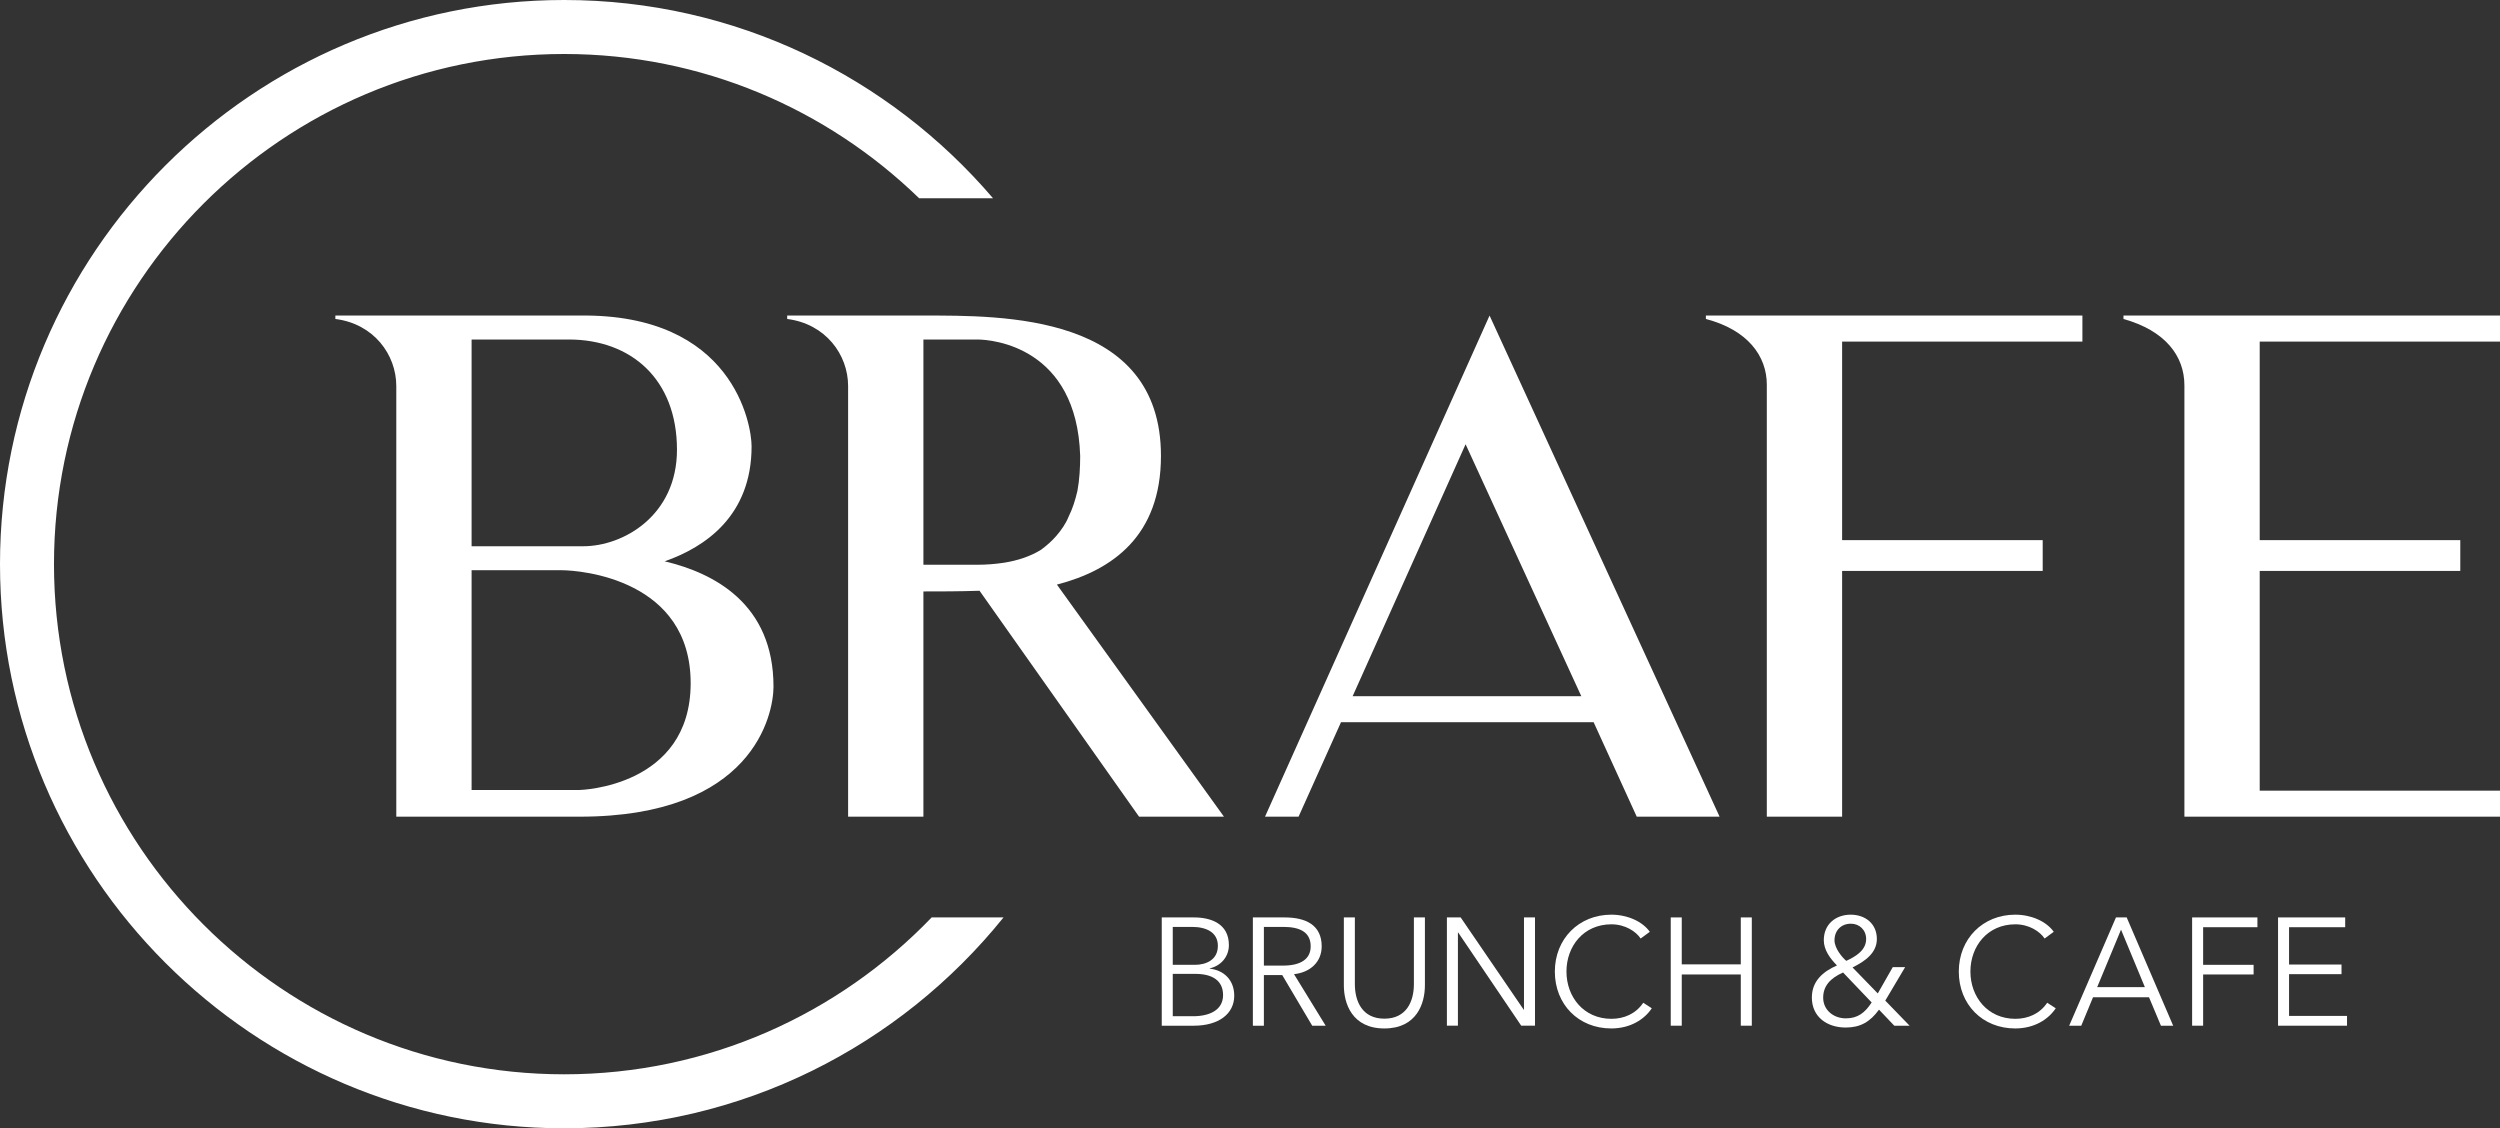
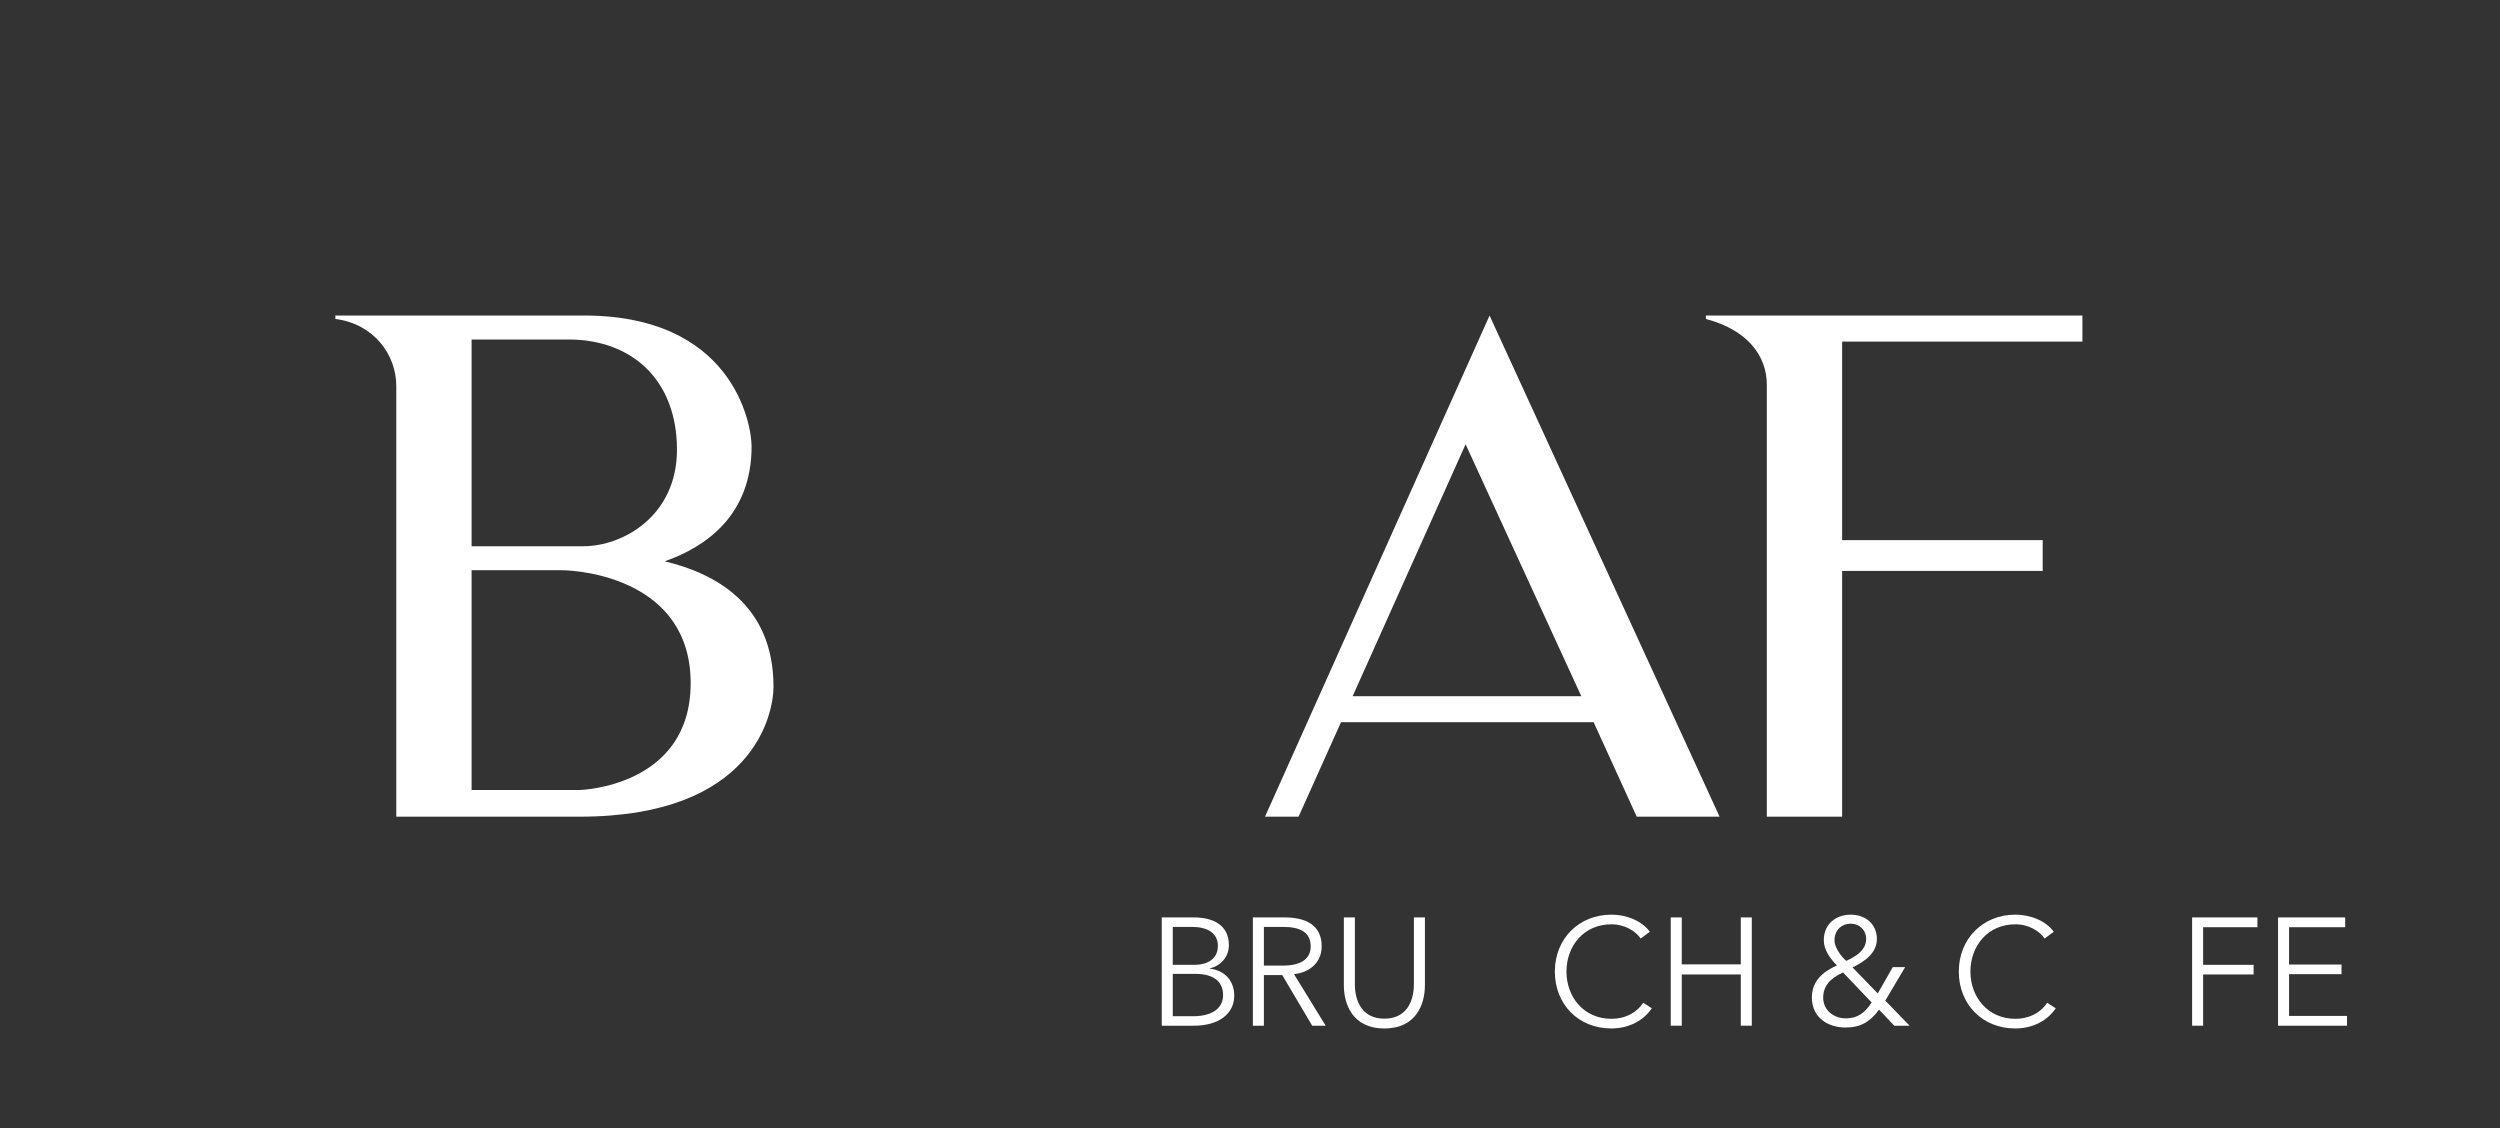
<svg xmlns="http://www.w3.org/2000/svg" id="Layer_2" viewBox="0 0 387.383 174.835">
  <rect x="0" y="0" width="387.383" height="174.835" fill="#333333" stroke="none" />
  <g id="Layer_1-2">
    <path d="M119.856,106.39c0,4.35-3.183,20.156-30.021,20.156h-28.428V59.822c0-4.88-3.501-9.653-9.442-10.396v-.531h37.87c23.762-.317,26.626,16.867,26.626,20.262,0,10.714-7.107,15.594-13.471,17.821,7.637,1.804,16.866,6.577,16.866,19.412M73.075,84.644h17.291c6.258,0,14.533-4.773,14.533-14.957,0-10.926-7.108-17.079-16.761-17.079h-15.063v32.036ZM107.02,105.86c0-16.018-16.866-17.503-20.049-17.503h-13.896v34.052h16.76s17.185-.425,17.185-16.549" style="fill:#fff; stroke-width:0px;" />
-     <path d="M189.654,126.546h-13.154l-24.716-35.006c-3.182.106-6.153.106-8.699.106v34.9h-11.668V59.823c0-4.88-3.501-9.654-9.441-10.396v-.531h21.109c12.199,0,36.809-.318,36.809,21.747,0,12.411-7.531,17.715-16.124,19.942l25.884,35.961ZM163.665,83.054c.742-.849,1.484-1.91,1.909-2.971.637-1.272,1.061-2.651,1.379-4.031.318-1.697.425-3.606.425-5.409-.531-16.867-13.578-18.034-15.912-18.034h-8.381v34.9h8.381c1.379,0,2.758-.106,4.136-.318,2.016-.319,4.032-.955,5.729-2.016.849-.637,1.591-1.272,2.334-2.121" style="fill:#fff; stroke-width:0px;" />
-     <path d="M196.018,126.546l34.794-77.65,35.642,77.65h-12.836l-6.682-14.639h-39.144l-6.576,14.639h-5.198ZM209.596,107.876h35.431l-17.928-39.037-17.503,39.037Z" style="fill:#fff; stroke-width:0px;" />
+     <path d="M196.018,126.546l34.794-77.65,35.642,77.65h-12.836l-6.682-14.639h-39.144l-6.576,14.639h-5.198M209.596,107.876h35.431l-17.928-39.037-17.503,39.037Z" style="fill:#fff; stroke-width:0px;" />
    <path d="M285.442,52.927v30.764h31.081v4.773h-31.081v38.082h-11.668V59.611c0-4.456-2.971-8.487-9.441-10.184v-.531h58.343v4.031h-37.234Z" style="fill:#fff; stroke-width:0px;" />
-     <path d="M387.383,122.515v4.031h-48.902V59.716c0-4.561-2.971-8.486-9.442-10.289v-.531h58.344v4.031h-37.234v30.764h31.081v4.773h-31.081v34.051h37.234Z" style="fill:#fff; stroke-width:0px;" />
-     <path d="M144.367,142.157c-14.393,14.968-34.595,24.311-56.951,24.311-43.589,0-79.051-35.461-79.051-79.051S43.827,8.367,87.416,8.367c21.368,0,40.769,8.535,55.011,22.358h11.449C137.83,11.942,113.998,0,87.416,0,39.215,0,0,39.216,0,87.417s39.215,87.418,87.416,87.418c27.494,0,52.049-12.771,68.085-32.678h-11.134Z" style="fill:#fff; stroke-width:0px;" />
    <path d="M180.017,142.158h5c2.56,0,5.403.924,5.403,4.289,0,1.754-1.185,3.2-2.963,3.602v.048c2.181.237,3.792,1.754,3.792,4.194,0,2.796-2.393,4.645-6.255,4.645h-4.977v-16.778ZM181.723,149.504h3.437c1.634,0,3.553-.711,3.553-2.938,0-2.133-1.824-2.939-4.028-2.939h-2.962v5.877ZM181.723,157.467h3.176c2.464,0,4.62-.925,4.62-3.271,0-2.204-1.587-3.293-4.313-3.293h-3.483v6.564Z" style="fill:#fff; stroke-width:0px;" />
    <path d="M195.843,158.936h-1.706v-16.778h4.929c3.317,0,5.734,1.208,5.734,4.479,0,2.488-1.848,4.052-4.289,4.312l4.905,7.987h-2.085l-4.644-7.844h-2.844v7.844ZM195.843,149.623h2.962c2.725,0,4.289-.996,4.289-2.986,0-2.204-1.682-3.01-4.218-3.01h-3.033v5.996Z" style="fill:#fff; stroke-width:0px;" />
    <path d="M208.234,152.68v-10.521h1.706v10.332c0,2.701,1.161,5.355,4.573,5.355s4.575-2.654,4.575-5.355v-10.332h1.706v10.521c0,2.796-1.256,6.683-6.281,6.683s-6.279-3.887-6.279-6.683" style="fill:#fff; stroke-width:0px;" />
-     <polygon points="236.098 156.447 236.146 156.447 236.146 142.158 237.852 142.158 237.852 158.935 235.719 158.935 225.956 144.504 225.909 144.504 225.909 158.935 224.202 158.935 224.202 142.158 226.335 142.158 236.098 156.447" style="fill:#fff; stroke-width:0px;" />
    <path d="M255.951,156.234c-1.113,1.683-3.27,3.128-6.279,3.128-5.072,0-8.744-3.721-8.744-8.815s3.744-8.816,8.744-8.816c2.465,0,4.81,1.02,5.971,2.654l-1.421,1.043c-.711-1.09-2.394-2.204-4.527-2.204-4.336,0-6.967,3.412-6.967,7.323s2.655,7.322,6.967,7.322c1.92,0,3.768-.758,4.929-2.489l1.327.854Z" style="fill:#fff; stroke-width:0px;" />
    <polygon points="258.887 142.158 260.593 142.158 260.593 149.432 269.741 149.432 269.741 142.158 271.447 142.158 271.447 158.935 269.741 158.935 269.741 150.997 260.593 150.997 260.593 158.935 258.887 158.935 258.887 142.158" style="fill:#fff; stroke-width:0px;" />
    <path d="M292.129,155.049l3.768,3.887h-2.371l-2.369-2.489c-1.375,1.896-2.891,2.773-5.166,2.773-2.867,0-5.237-1.635-5.237-4.645,0-2.535,1.683-4.005,3.887-4.976-1.02-1.042-2.038-2.369-2.038-3.909,0-2.513,1.872-3.958,4.17-3.958,2.227,0,4.052,1.375,4.052,3.767,0,2.204-1.895,3.484-3.767,4.408l3.91,4.029,2.322-4.077h1.919l-3.08,5.19ZM285.588,150.69c-2.014.9-3.08,2.108-3.08,3.909,0,1.896,1.587,3.199,3.507,3.199,1.824,0,2.938-.829,4.005-2.464l-4.432-4.644ZM286.797,143.13c-1.47,0-2.536,1.019-2.536,2.583,0,1.208,1.185,2.654,1.825,3.175,1.493-.687,3.08-1.658,3.08-3.389,0-1.374-1.018-2.369-2.369-2.369" style="fill:#fff; stroke-width:0px;" />
    <path d="M318.545,156.234c-1.113,1.683-3.27,3.128-6.279,3.128-5.072,0-8.744-3.721-8.744-8.815s3.744-8.816,8.744-8.816c2.465,0,4.81,1.02,5.971,2.654l-1.421,1.043c-.711-1.09-2.394-2.204-4.527-2.204-4.336,0-6.967,3.412-6.967,7.323s2.655,7.322,6.967,7.322c1.92,0,3.768-.758,4.929-2.489l1.327.854Z" style="fill:#fff; stroke-width:0px;" />
-     <path d="M322.499,158.936h-1.872l7.251-16.778h1.659l7.203,16.778h-1.895l-1.849-4.408h-8.673l-1.824,4.408ZM324.963,152.964h7.394l-3.697-8.91-3.697,8.91Z" style="fill:#fff; stroke-width:0px;" />
    <polygon points="341.382 158.935 339.676 158.935 339.676 142.158 349.794 142.158 349.794 143.674 341.382 143.674 341.382 149.503 349.202 149.503 349.202 150.997 341.382 150.997 341.382 158.935" style="fill:#fff; stroke-width:0px;" />
    <polygon points="354.697 157.419 363.678 157.419 363.678 158.936 352.991 158.936 352.991 142.158 363.394 142.158 363.394 143.675 354.697 143.675 354.697 149.457 362.825 149.457 362.825 150.949 354.697 150.949 354.697 157.419" style="fill:#fff; stroke-width:0px;" />
  </g>
</svg>